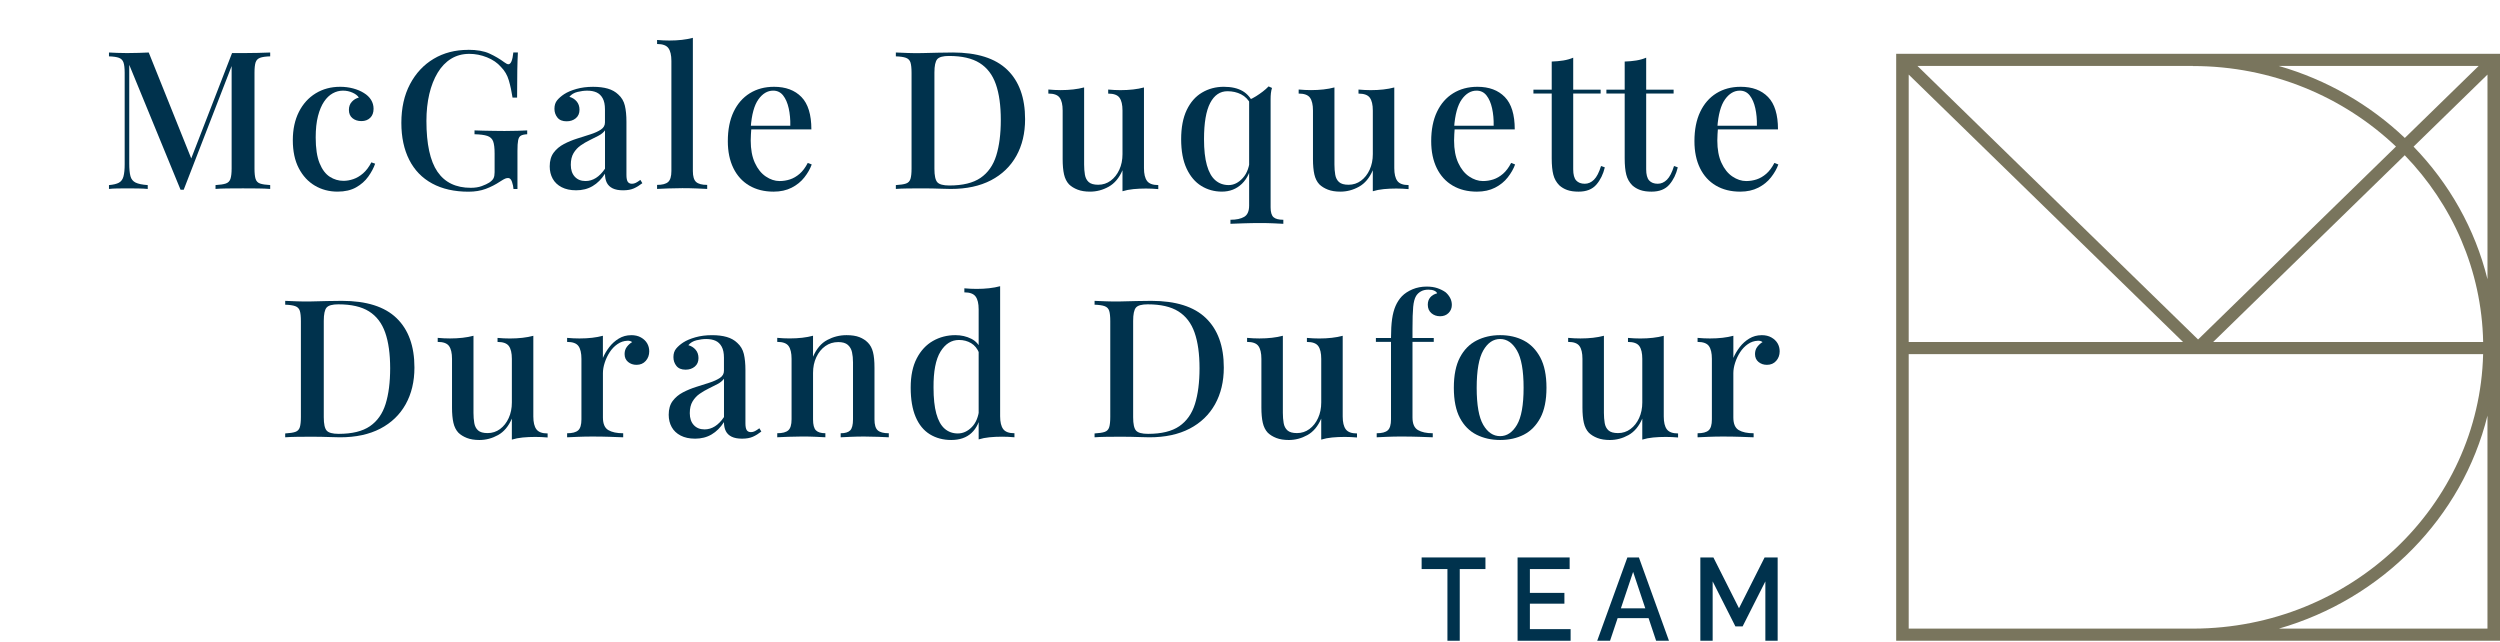
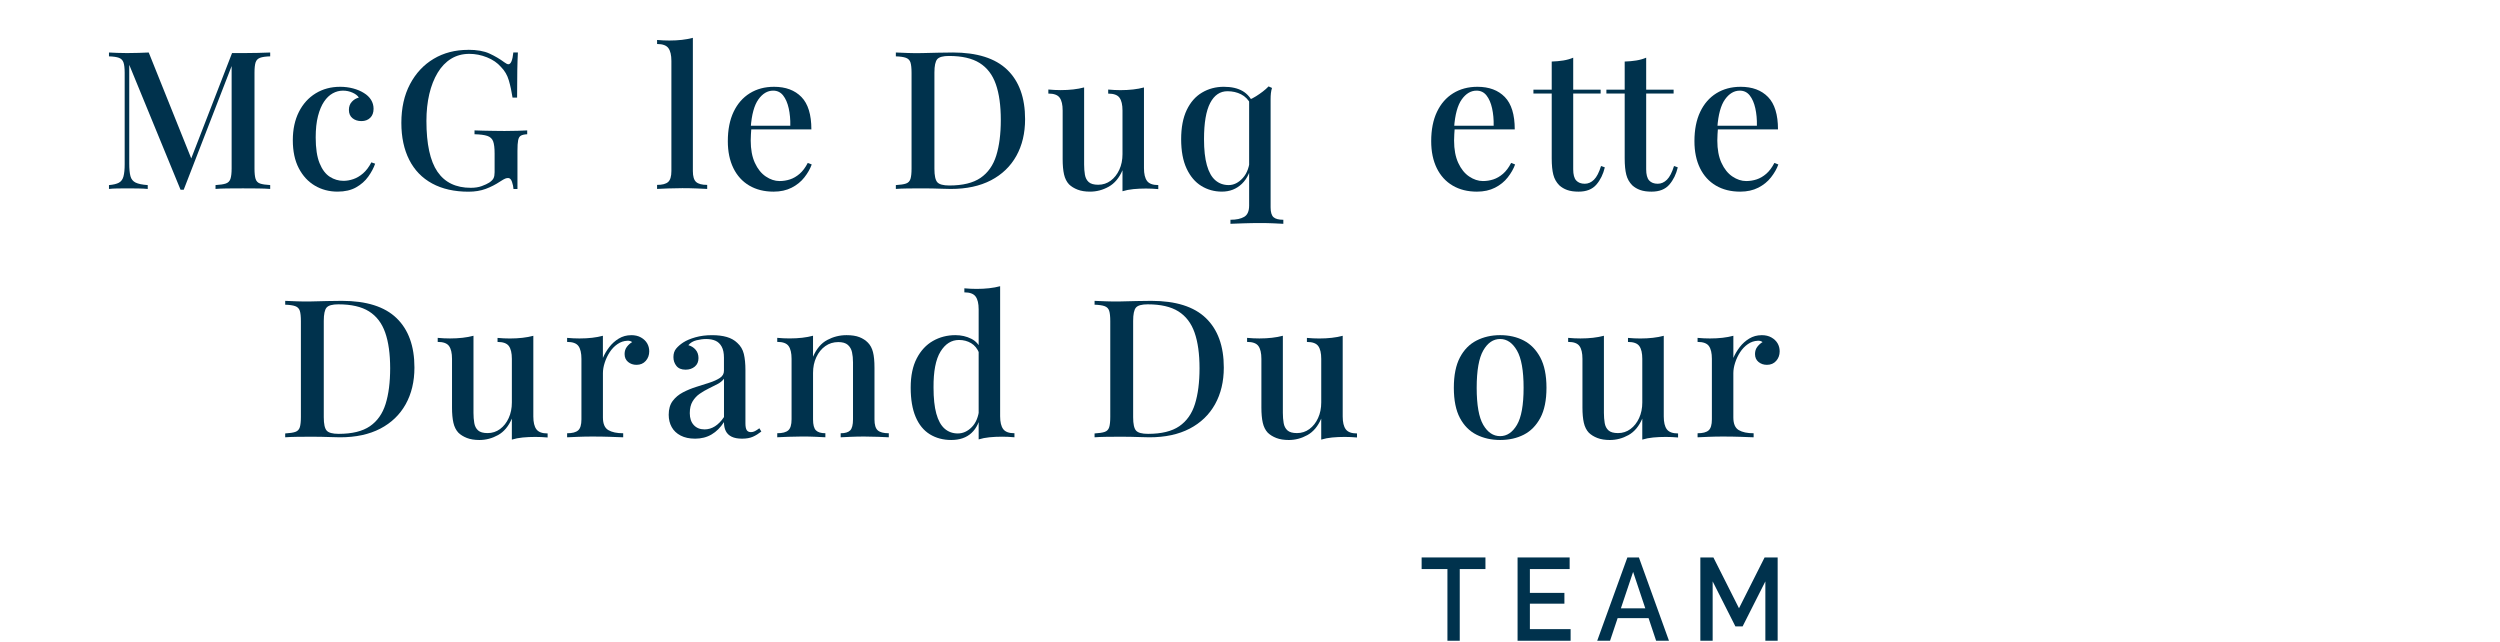
<svg xmlns="http://www.w3.org/2000/svg" id="uuid-3acff7c4-77e8-462f-8650-46cdc6d83a14" width="167.5" height="43" viewBox="0 0 167.5 43">
  <rect width="167.5" height="43" fill="none" stroke-width="0" />
  <path d="m99.525,38.127h-1.722v4.803h-.825v-4.803h-1.729v-.778h4.276v.778Z" fill="#00324d" stroke-width="0" />
  <path d="m105.231,42.152v.778h-3.554v-5.581h3.489v.778h-2.664v1.596h2.313v.723h-2.313v1.705h2.729Z" fill="#00324d" stroke-width="0" />
  <path d="m109.033,37.349h.774l2.014,5.581h-.861l-.506-1.517h-2.072l-.508,1.517h-.861l2.021-5.581Zm1.202,3.411l-.816-2.444-.82,2.444h1.635Z" fill="#00324d" stroke-width="0" />
  <path d="m118.279,42.93v-3.977l-1.525,3.018h-.481l-1.525-3.018v3.977h-.825v-5.581h.875l1.715,3.404,1.715-3.404h.875v5.581h-.825Z" fill="#00324d" stroke-width="0" />
-   <path d="m167.5,3.604h-40.456v39.325h19.863v.001c.015,0,.03-.001.045-.001h20.549V3.604Zm-39.617,1.393l18.38,17.917h-18.38V4.996Zm33.24,4.245c-2.338-2.222-5.227-3.9-8.447-4.824h13.395l-4.948,4.824Zm-.592.577l-13.26,12.926-18.8-18.326h18.456v.005c5.291,0,10.093,2.061,13.603,5.395Zm.586.582c3.18,3.29,5.158,7.681,5.254,12.513h-18.091l12.837-12.513Zm.592-.577l4.952-4.827v13.711c-.834-3.383-2.571-6.428-4.952-8.884Zm-33.826,13.904h38.486c-.247,10.166-8.856,18.365-19.418,18.389h-19.068v-18.389Zm24.802,18.389c6.91-1.988,12.289-7.442,13.975-14.27v14.27h-13.975Z" fill="#79755d" stroke-width="0" />
  <path d="m18.103,3.516v.259c-.302.009-.528.041-.679.097s-.251.16-.3.31c-.049.15-.073.385-.073.703v6.405c0,.31.024.542.073.697.049.155.149.258.3.31s.377.086.679.103v.259c-.222-.018-.498-.029-.826-.033-.329-.004-.662-.006-.999-.006-.373,0-.724.002-1.052.006-.329.004-.591.015-.786.033v-.259c.302-.017.53-.051.686-.103s.26-.155.313-.31c.053-.155.08-.388.08-.697v-7.063l.067.026-3.277,8.458h-.213l-3.437-8.368v6.611c0,.362.027.644.08.847.053.202.169.346.346.432.178.087.449.143.813.168v.259c-.169-.018-.384-.029-.646-.033-.262-.004-.508-.006-.739-.006-.222,0-.445.002-.666.006-.222.004-.404.015-.546.033v-.259c.293-.025.515-.079.666-.161.151-.082.253-.222.306-.42.053-.197.08-.469.08-.813v-6.121c0-.319-.027-.553-.08-.703-.054-.151-.155-.254-.306-.31s-.373-.088-.666-.097v-.259c.142.009.324.018.546.026.222.009.444.013.666.013.257,0,.517-.004.779-.013s.486-.018.673-.026l2.944,7.335-.253.168,2.891-7.463h.732c.338,0,.671-.004.999-.013.328-.009.604-.018.826-.026Z" fill="#00324d" stroke-width="0" />
  <path d="m22.792,5.815c.302,0,.591.037.866.11s.515.174.719.303c.213.129.375.284.486.465.111.181.166.379.166.594,0,.258-.075.461-.226.607s-.347.219-.587.219-.44-.064-.599-.194c-.16-.129-.24-.314-.24-.555,0-.224.066-.406.2-.549.133-.142.288-.235.466-.277-.08-.129-.219-.239-.42-.329-.2-.091-.415-.136-.646-.136-.24,0-.468.06-.686.181s-.411.305-.579.555c-.169.25-.304.573-.407.969-.102.396-.153.873-.153,1.433,0,.723.087,1.298.26,1.724.173.425.402.729.686.91.284.181.591.271.919.271.213,0,.433-.038.659-.116.226-.077.444-.206.653-.387.208-.181.393-.427.553-.736l.253.09c-.098.284-.251.572-.46.865s-.482.534-.819.723c-.338.189-.75.284-1.239.284-.559,0-1.066-.133-1.519-.4s-.812-.656-1.079-1.168-.4-1.138-.4-1.879c0-.723.135-1.354.406-1.892.271-.537.646-.953,1.125-1.246.48-.293,1.026-.439,1.639-.439Z" fill="#00324d" stroke-width="0" />
  <path d="m31.37,3.336c.586,0,1.061.084,1.425.252s.697.364.999.588c.115.086.204.129.266.129.169,0,.28-.263.333-.788h.306c-.018.328-.031.722-.04,1.182s-.013,1.073-.013,1.84h-.306c-.062-.413-.144-.796-.247-1.149-.102-.353-.278-.655-.526-.904-.24-.275-.553-.491-.939-.645-.386-.155-.779-.233-1.179-.233-.462,0-.87.11-1.226.329s-.655.532-.899.936c-.244.405-.431.88-.56,1.427-.128.547-.193,1.147-.193,1.802,0,1.549.247,2.684.739,3.403s1.236,1.078,2.231,1.078c.284,0,.53-.038.739-.116.209-.077.375-.155.499-.233.151-.103.249-.204.293-.303.045-.099.067-.23.067-.394v-1.252c0-.37-.033-.644-.1-.82-.067-.176-.198-.297-.393-.361-.196-.065-.48-.101-.853-.11v-.258c.169.009.369.015.6.019.231.004.473.009.726.013.253.004.481.007.686.007.32,0,.61-.004.872-.013s.477-.017.646-.026v.258c-.187.009-.326.04-.42.091s-.155.155-.187.31-.046.392-.046.71v2.557h-.266c-.009-.147-.042-.306-.1-.478s-.144-.258-.26-.258c-.062,0-.127.013-.193.039-.066.026-.18.09-.339.194-.311.207-.635.372-.973.497-.337.124-.719.187-1.145.187-.95,0-1.763-.183-2.438-.549-.675-.366-1.188-.895-1.538-1.588-.351-.693-.527-1.518-.527-2.473,0-.998.193-1.864.58-2.595.386-.731.914-1.298,1.585-1.698.67-.4,1.44-.6,2.311-.6Z" fill="#00324d" stroke-width="0" />
-   <path d="m38.59,12.749c-.373,0-.693-.069-.959-.206-.266-.138-.466-.327-.6-.569-.133-.241-.2-.516-.2-.826,0-.379.089-.686.266-.923s.406-.428.686-.575.578-.269.892-.368c.315-.099.613-.193.892-.284.28-.09.511-.195.693-.316.182-.121.273-.28.273-.478v-.878c0-.309-.051-.557-.153-.742-.102-.185-.24-.316-.413-.394-.174-.078-.38-.116-.62-.116-.204,0-.421.028-.653.084-.231.057-.413.166-.546.33.195.051.357.152.486.303.129.151.193.338.193.562,0,.241-.082.43-.247.568-.165.138-.371.206-.619.206-.275,0-.48-.083-.613-.251-.134-.168-.2-.364-.2-.588,0-.233.06-.422.18-.568.12-.146.278-.284.473-.413.213-.138.486-.254.82-.349.333-.094.704-.142,1.112-.142.382,0,.713.041.993.122.28.082.513.214.7.394.222.198.368.446.44.743.071.297.106.656.106,1.078v3.564c0,.215.029.368.086.458.058.09.153.136.287.136.088,0,.175-.022.26-.065s.184-.107.3-.194l.133.22c-.186.146-.375.263-.566.349-.191.086-.433.129-.726.129-.284,0-.515-.043-.693-.129s-.309-.211-.393-.374-.126-.366-.126-.607c-.231.361-.506.637-.826.826-.32.19-.692.284-1.119.284Zm.639-.62c.249,0,.482-.069.7-.207s.42-.344.606-.62v-2.569c-.098.138-.24.256-.426.355-.187.099-.386.2-.6.303s-.415.222-.606.355c-.191.134-.348.304-.473.51s-.186.469-.186.788c0,.336.088.6.266.794.178.194.417.291.719.291Z" fill="#00324d" stroke-width="0" />
  <path d="m46.422,2.535v8.923c0,.361.073.607.22.736.146.129.393.194.739.194v.271c-.151-.009-.386-.02-.706-.033-.32-.013-.64-.019-.959-.019s-.642.006-.966.019c-.324.013-.566.024-.726.033v-.271c.346,0,.593-.065.739-.194.146-.129.22-.375.22-.736v-7.373c0-.388-.067-.674-.2-.859-.133-.185-.386-.278-.759-.278v-.271c.284.026.559.038.826.038.293,0,.573-.015.839-.045s.511-.075.732-.136Z" fill="#00324d" stroke-width="0" />
  <path d="m51.858,5.815c.781,0,1.394.228,1.838.684.444.457.666,1.179.666,2.17h-4.595l-.027-.246h3.21c.009-.421-.027-.811-.107-1.168-.08-.357-.204-.643-.373-.859-.169-.215-.391-.323-.666-.323-.382,0-.713.196-.992.588-.28.392-.451,1.018-.513,1.878l.04.065c-.009.121-.018.252-.027.394-.009.143-.014.282-.014.42,0,.594.093,1.093.28,1.498.186.405.43.708.732.91.302.203.608.304.919.304.24,0,.473-.036.699-.11.227-.073.442-.199.646-.375.204-.176.386-.419.546-.729l.266.103c-.106.293-.271.581-.493.865-.222.284-.506.515-.852.691-.347.176-.75.265-1.213.265-.622,0-1.163-.135-1.625-.406-.462-.272-.817-.661-1.066-1.169-.249-.508-.373-1.111-.373-1.808,0-.765.129-1.42.386-1.963.258-.542.62-.957,1.086-1.246s1.006-.433,1.619-.433Z" fill="#00324d" stroke-width="0" />
  <path d="m63.819,3.516c1.642,0,2.864.386,3.663,1.156.8.771,1.199,1.875,1.199,3.313,0,.938-.195,1.758-.586,2.46-.391.702-.957,1.246-1.698,1.634-.742.387-1.641.581-2.697.581-.134,0-.313-.004-.54-.013-.227-.009-.46-.015-.7-.02-.24-.004-.458-.006-.653-.006-.338,0-.668.002-.992.006-.325.004-.589.015-.793.033v-.259c.302-.017.528-.051.679-.103s.251-.155.3-.31.073-.388.073-.697v-6.405c0-.319-.025-.553-.073-.703-.049-.151-.151-.254-.306-.31-.155-.056-.38-.088-.673-.097v-.259c.204.009.468.02.793.033.324.013.646.015.965.007.32-.009.677-.018,1.072-.026.395-.008.717-.013.966-.013Zm-.227.233c-.408,0-.675.073-.799.22s-.187.444-.187.891v6.457c0,.447.065.745.193.891.128.146.397.22.806.22.896,0,1.594-.17,2.091-.51.498-.341.848-.838,1.052-1.492s.306-1.45.306-2.389c0-.964-.111-1.763-.333-2.395-.222-.633-.584-1.106-1.086-1.421-.502-.314-1.183-.471-2.045-.471Z" fill="#00324d" stroke-width="0" />
  <path d="m76.646,5.854v5.41c0,.387.068.673.206.859.137.185.389.277.753.277v.271c-.275-.026-.551-.039-.826-.039-.293,0-.573.013-.839.039s-.511.073-.733.142v-1.407c-.222.516-.53.884-.925,1.104-.395.22-.81.33-1.246.33-.329,0-.608-.045-.839-.135-.231-.09-.422-.208-.573-.355-.16-.172-.271-.394-.333-.664-.062-.272-.093-.614-.093-1.027v-3.254c0-.387-.066-.673-.2-.859s-.386-.277-.759-.277v-.272c.284.026.559.04.826.04.293,0,.572-.015.839-.045.266-.03.51-.075.732-.135v5.165c0,.25.018.478.053.684.036.207.12.371.253.491.133.121.346.181.639.181.311,0,.588-.091.833-.271.244-.181.437-.426.58-.736.142-.31.213-.658.213-1.046v-2.918c0-.387-.066-.673-.2-.859-.133-.185-.386-.277-.759-.277v-.272c.284.026.559.04.826.04.293,0,.573-.015.839-.045s.51-.075.732-.135Z" fill="#00324d" stroke-width="0" />
  <path d="m82.001,5.815c.506,0,.924.095,1.252.284.328.189.591.508.786.956l-.24-.078c-.16-.301-.375-.52-.646-.658-.271-.138-.575-.207-.912-.207-.498,0-.884.263-1.159.788-.275.525-.413,1.335-.413,2.427,0,.706.064,1.287.193,1.743.128.457.317.793.566,1.008.248.215.546.322.892.322s.664-.159.952-.477.451-.779.486-1.382l.133.271c-.089.645-.315,1.145-.679,1.498-.364.352-.813.529-1.345.529-.506,0-.965-.127-1.378-.381-.413-.253-.742-.641-.986-1.162-.244-.521-.366-1.177-.366-1.969,0-.783.124-1.435.373-1.956.249-.521.591-.911,1.026-1.168.435-.259.924-.388,1.465-.388Zm2.997-.026l.226.103c-.036.112-.06.23-.073.355-.014.125-.02.252-.02.381v7.27c0,.319.065.536.193.652.128.116.348.174.659.174v.271c-.151-.009-.366-.019-.646-.032-.279-.013-.571-.02-.872-.02-.409,0-.797.007-1.166.02-.369.013-.655.023-.859.032v-.271c.391,0,.697-.065.919-.194.222-.129.333-.383.333-.762v-7.077c.16-.069.315-.15.466-.245s.3-.198.446-.31.278-.228.393-.349Z" fill="#00324d" stroke-width="0" />
-   <path d="m93.417,5.854v5.41c0,.387.068.673.206.859.137.185.388.277.752.277v.271c-.275-.026-.55-.039-.826-.039-.293,0-.573.013-.839.039s-.511.073-.732.142v-1.407c-.222.516-.53.884-.926,1.104-.395.22-.81.33-1.245.33-.329,0-.609-.045-.839-.135s-.422-.208-.573-.355c-.16-.172-.271-.394-.333-.664-.062-.272-.093-.614-.093-1.027v-3.254c0-.387-.067-.673-.2-.859-.133-.185-.386-.277-.759-.277v-.272c.284.026.559.04.826.04.293,0,.573-.015.839-.045s.511-.075.732-.135v5.165c0,.25.018.478.054.684.035.207.12.371.253.491.134.121.346.181.64.181.31,0,.588-.091.833-.271.244-.181.437-.426.579-.736.142-.31.213-.658.213-1.046v-2.918c0-.387-.067-.673-.2-.859-.134-.185-.386-.277-.76-.277v-.272c.284.026.559.04.826.04.293,0,.573-.015.839-.045s.511-.075.733-.135Z" fill="#00324d" stroke-width="0" />
  <path d="m98.984,5.815c.782,0,1.394.228,1.838.684.444.457.666,1.179.666,2.17h-4.596l-.027-.246h3.21c.009-.421-.027-.811-.106-1.168s-.204-.643-.373-.859c-.169-.215-.391-.323-.666-.323-.382,0-.713.196-.993.588-.279.392-.451,1.018-.513,1.878l.04.065c-.009.121-.018.252-.027.394-.009.143-.014.282-.014.42,0,.594.093,1.093.28,1.498s.43.708.732.91c.302.203.609.304.92.304.239,0,.473-.036.699-.11s.442-.199.646-.375c.204-.176.386-.419.546-.729l.266.103c-.106.293-.271.581-.493.865-.222.284-.506.515-.853.691-.346.176-.75.265-1.212.265-.622,0-1.163-.135-1.625-.406-.462-.272-.817-.661-1.066-1.169-.248-.508-.373-1.111-.373-1.808,0-.765.128-1.42.386-1.963.257-.542.619-.957,1.085-1.246.467-.288,1.006-.433,1.619-.433Z" fill="#00324d" stroke-width="0" />
  <path d="m105.405,3.865v2.144h1.838v.259h-1.838v5.074c0,.353.067.603.2.749.134.146.324.22.573.22.231,0,.437-.091.619-.271s.34-.486.473-.917l.253.09c-.107.456-.296.841-.566,1.156-.272.314-.668.471-1.192.471-.302,0-.555-.037-.76-.11s-.382-.178-.533-.316c-.195-.198-.329-.434-.399-.711-.071-.275-.107-.641-.107-1.098v-4.338h-1.226v-.259h1.226v-1.885c.275-.009.533-.033.773-.071s.462-.101.666-.188Z" fill="#00324d" stroke-width="0" />
  <path d="m110.294,3.865v2.144h1.838v.259h-1.838v5.074c0,.353.067.603.2.749.134.146.324.22.573.22.231,0,.437-.091.619-.271s.34-.486.473-.917l.253.09c-.107.456-.296.841-.566,1.156-.272.314-.668.471-1.192.471-.302,0-.555-.037-.76-.11s-.382-.178-.533-.316c-.195-.198-.329-.434-.399-.711-.071-.275-.107-.641-.107-1.098v-4.338h-1.226v-.259h1.226v-1.885c.275-.009.533-.033.773-.071s.462-.101.666-.188Z" fill="#00324d" stroke-width="0" />
  <path d="m116.621,5.815c.782,0,1.394.228,1.838.684.444.457.666,1.179.666,2.17h-4.596l-.027-.246h3.21c.009-.421-.027-.811-.106-1.168s-.204-.643-.373-.859c-.169-.215-.391-.323-.666-.323-.382,0-.713.196-.993.588-.279.392-.451,1.018-.513,1.878l.04.065c-.009.121-.018.252-.027.394-.009.143-.014.282-.014.42,0,.594.093,1.093.28,1.498s.43.708.732.91c.302.203.609.304.92.304.239,0,.473-.036.699-.11s.442-.199.646-.375c.204-.176.386-.419.546-.729l.266.103c-.106.293-.271.581-.493.865-.222.284-.506.515-.853.691-.346.176-.75.265-1.212.265-.622,0-1.163-.135-1.625-.406-.462-.272-.817-.661-1.066-1.169-.248-.508-.373-1.111-.373-1.808,0-.765.128-1.42.386-1.963.257-.542.619-.957,1.085-1.246.467-.288,1.006-.433,1.619-.433Z" fill="#00324d" stroke-width="0" />
  <path d="m22.905,20.157c1.643,0,2.864.385,3.663,1.156s1.199,1.875,1.199,3.312c0,.938-.196,1.758-.587,2.46-.391.701-.957,1.246-1.698,1.633-.742.387-1.641.581-2.697.581-.133,0-.313-.004-.54-.013-.226-.008-.459-.015-.699-.019s-.458-.007-.653-.007c-.338,0-.668.002-.993.007s-.588.015-.792.032v-.258c.301-.018.528-.051.679-.104.151-.051.251-.155.3-.31.049-.155.073-.388.073-.697v-6.405c0-.318-.024-.553-.073-.703-.049-.151-.151-.254-.306-.31s-.38-.088-.672-.097v-.258c.204.009.468.019.792.032.324.013.646.015.966.007.32-.009.677-.018,1.072-.026.395-.008.717-.013.965-.013Zm-.226.233c-.409,0-.675.073-.799.219-.124.146-.187.444-.187.891v6.457c0,.448.065.745.193.891.129.147.398.22.806.22.897,0,1.594-.17,2.091-.51.497-.341.848-.837,1.052-1.492.204-.654.306-1.45.306-2.389,0-.964-.111-1.763-.333-2.395-.222-.633-.584-1.106-1.085-1.42s-1.184-.471-2.045-.471Z" fill="#00324d" stroke-width="0" />
  <path d="m35.733,22.494v5.41c0,.388.068.674.206.859.137.185.388.278.752.278v.271c-.275-.026-.55-.038-.826-.038-.293,0-.573.013-.839.038s-.511.073-.732.142v-1.407c-.222.516-.53.885-.926,1.104s-.81.329-1.245.329c-.329,0-.609-.045-.839-.135s-.422-.208-.573-.355c-.16-.172-.271-.394-.333-.665-.062-.271-.093-.614-.093-1.027v-3.254c0-.387-.067-.673-.2-.859-.133-.185-.386-.277-.759-.277v-.271c.284.026.559.039.826.039.293,0,.573-.015.839-.045s.511-.075.732-.135v5.165c0,.249.018.477.054.684.035.207.12.37.253.491.134.121.346.181.64.181.31,0,.588-.09.833-.271.244-.181.437-.426.579-.736.142-.31.213-.659.213-1.046v-2.918c0-.387-.067-.673-.2-.859-.134-.185-.386-.277-.76-.277v-.271c.284.026.559.039.826.039.293,0,.573-.015.839-.045s.511-.075.733-.135Z" fill="#00324d" stroke-width="0" />
  <path d="m42.287,22.455c.257,0,.477.051.659.155.182.103.32.235.413.394.093.16.14.338.14.536,0,.249-.078.463-.233.639-.155.176-.362.265-.619.265-.222,0-.411-.065-.566-.194-.155-.129-.233-.305-.233-.53,0-.189.051-.35.153-.484.102-.133.219-.239.353-.316-.089-.069-.196-.099-.32-.09-.24.009-.462.084-.666.226-.205.142-.378.323-.52.543-.142.219-.253.454-.333.703-.08.25-.119.482-.119.697v2.97c0,.422.119.703.359.846.24.142.573.213.999.213v.271c-.205-.009-.495-.02-.873-.032-.377-.013-.775-.019-1.192-.019-.32,0-.639.006-.959.019-.32.013-.564.024-.733.032v-.271c.347,0,.593-.065.739-.194.146-.129.22-.374.22-.736v-4.054c0-.387-.067-.673-.2-.859-.134-.185-.386-.277-.76-.277v-.271c.284.026.559.039.826.039.302,0,.584-.015.846-.045s.504-.075.726-.135v1.485c.106-.249.248-.491.426-.723s.391-.424.64-.575c.248-.15.524-.226.826-.226Z" fill="#00324d" stroke-width="0" />
  <path d="m46.562,29.39c-.373,0-.693-.069-.959-.207s-.466-.327-.6-.569c-.133-.241-.2-.516-.2-.826,0-.379.089-.686.266-.923.178-.236.406-.428.686-.575s.578-.269.892-.368c.315-.099.613-.194.892-.284s.511-.196.693-.316c.182-.121.273-.28.273-.478v-.878c0-.31-.051-.558-.153-.742-.102-.185-.24-.316-.413-.394-.174-.077-.38-.116-.62-.116-.204,0-.421.028-.653.084-.231.057-.413.166-.546.33.195.051.357.153.486.303.129.151.193.338.193.562,0,.241-.082.43-.247.568-.165.138-.371.207-.619.207-.275,0-.48-.084-.613-.252-.134-.168-.2-.363-.2-.588,0-.233.06-.422.18-.568s.278-.284.473-.413c.213-.138.486-.254.82-.349.333-.094.704-.142,1.112-.142.382,0,.713.041.993.123s.513.213.7.394c.222.199.368.446.44.743.071.297.106.656.106,1.078v3.564c0,.215.029.368.086.459.058.09.153.135.287.135.088,0,.175-.021.26-.065.084-.043.184-.107.3-.194l.133.219c-.186.146-.375.263-.566.349-.191.086-.433.129-.726.129-.284,0-.515-.043-.693-.129s-.309-.21-.393-.374c-.084-.163-.126-.366-.126-.607-.231.362-.506.637-.826.826-.32.19-.692.285-1.119.285Zm.639-.62c.249,0,.482-.069.7-.207.218-.138.42-.344.606-.62v-2.57c-.098.138-.24.256-.426.355-.187.099-.386.2-.6.303-.213.104-.415.222-.606.355-.191.133-.348.303-.473.51s-.186.469-.186.788c0,.336.088.6.266.794.178.194.417.291.719.291Z" fill="#00324d" stroke-width="0" />
  <path d="m56.712,22.455c.355,0,.646.045.873.135.226.09.415.213.566.368.16.163.273.374.339.633.067.258.1.607.1,1.046v3.461c0,.362.073.607.22.736.146.129.393.194.739.194v.271c-.151-.009-.386-.02-.706-.032-.32-.013-.635-.019-.946-.019-.302,0-.602.006-.899.019-.298.013-.522.024-.673.032v-.271c.302,0,.515-.065.64-.194.124-.129.186-.374.186-.736v-3.822c0-.249-.022-.475-.066-.678-.045-.202-.138-.366-.28-.491-.142-.125-.355-.188-.639-.188-.329,0-.62.09-.873.271-.253.18-.453.428-.6.742s-.219.665-.219,1.052v3.112c0,.362.064.607.193.736.128.129.34.194.633.194v.271c-.142-.009-.357-.02-.646-.032-.288-.013-.588-.019-.899-.019-.302,0-.618.006-.946.019-.329.013-.573.024-.733.032v-.271c.347,0,.593-.065.739-.194.146-.129.22-.374.22-.736v-4.054c0-.387-.067-.673-.2-.859-.134-.185-.386-.277-.76-.277v-.271c.284.026.559.039.826.039.302,0,.584-.015.846-.045s.504-.075.726-.135v1.407c.231-.533.548-.908.952-1.123.404-.215.833-.323,1.286-.323Z" fill="#00324d" stroke-width="0" />
  <path d="m64.012,22.455c.391,0,.748.082,1.072.246.324.163.553.439.686.826l-.16.142c-.124-.31-.306-.536-.546-.678s-.511-.213-.812-.213c-.506,0-.919.26-1.239.781-.32.521-.475,1.323-.466,2.408,0,.715.062,1.298.187,1.75.124.452.308.786.553,1.001.244.215.54.323.886.323.347,0,.659-.142.939-.427.279-.284.446-.693.499-1.226l.12.271c-.089.586-.302,1.035-.639,1.349-.338.314-.791.471-1.359.471-.542,0-1.019-.127-1.432-.381s-.73-.641-.952-1.162c-.222-.521-.333-1.177-.333-1.969,0-.783.135-1.435.406-1.956s.633-.91,1.085-1.168c.453-.258.955-.388,1.506-.388Zm2.997-3.28v8.716c0,.387.068.673.206.859.137.185.389.277.753.277v.271c-.275-.026-.551-.039-.826-.039-.302,0-.584.013-.846.039s-.504.073-.726.142v-8.716c0-.387-.068-.673-.206-.859-.137-.185-.389-.277-.752-.277v-.271c.284.026.559.039.826.039.293,0,.573-.015.839-.045s.51-.075.732-.135Z" fill="#00324d" stroke-width="0" />
  <path d="m77.133,20.157c1.643,0,2.864.385,3.663,1.156s1.199,1.875,1.199,3.312c0,.938-.196,1.758-.587,2.46-.391.701-.957,1.246-1.698,1.633-.742.387-1.641.581-2.697.581-.133,0-.313-.004-.54-.013-.226-.008-.459-.015-.699-.019s-.458-.007-.653-.007c-.338,0-.668.002-.993.007s-.588.015-.792.032v-.258c.301-.018.528-.051.679-.104.151-.051.251-.155.3-.31.049-.155.073-.388.073-.697v-6.405c0-.318-.024-.553-.073-.703-.049-.151-.151-.254-.306-.31s-.38-.088-.672-.097v-.258c.204.009.468.019.792.032.324.013.646.015.966.007.32-.009.677-.018,1.072-.026.395-.008.717-.013.965-.013Zm-.226.233c-.409,0-.675.073-.799.219-.124.146-.187.444-.187.891v6.457c0,.448.065.745.193.891.129.147.398.22.806.22.897,0,1.594-.17,2.091-.51.497-.341.848-.837,1.052-1.492.204-.654.306-1.45.306-2.389,0-.964-.111-1.763-.333-2.395-.222-.633-.584-1.106-1.085-1.42s-1.184-.471-2.045-.471Z" fill="#00324d" stroke-width="0" />
  <path d="m89.961,22.494v5.41c0,.388.068.674.206.859.137.185.388.278.752.278v.271c-.275-.026-.55-.038-.826-.038-.293,0-.573.013-.839.038s-.511.073-.732.142v-1.407c-.222.516-.53.885-.926,1.104s-.81.329-1.245.329c-.329,0-.609-.045-.839-.135s-.422-.208-.573-.355c-.16-.172-.271-.394-.333-.665-.062-.271-.093-.614-.093-1.027v-3.254c0-.387-.067-.673-.2-.859-.133-.185-.386-.277-.759-.277v-.271c.284.026.559.039.826.039.293,0,.573-.015.839-.045s.511-.075.732-.135v5.165c0,.249.018.477.054.684.035.207.12.37.253.491.134.121.346.181.64.181.31,0,.588-.09.833-.271.244-.181.437-.426.579-.736.142-.31.213-.659.213-1.046v-2.918c0-.387-.067-.673-.2-.859-.134-.185-.386-.277-.76-.277v-.271c.284.026.559.039.826.039.293,0,.573-.015.839-.045s.511-.075.733-.135Z" fill="#00324d" stroke-width="0" />
-   <path d="m95.595,19.201c.266,0,.502.035.706.104.204.069.386.159.546.271.124.104.226.228.306.374.08.146.12.306.12.478,0,.215-.073.396-.219.542s-.335.219-.566.219c-.231,0-.426-.069-.586-.207-.16-.138-.24-.327-.24-.568,0-.198.055-.361.166-.491.111-.129.264-.219.46-.271-.027-.069-.089-.127-.187-.174-.098-.047-.231-.071-.4-.071-.195,0-.362.039-.499.116-.138.077-.247.181-.326.31-.098.164-.162.407-.193.73s-.046.816-.046,1.479v.606h1.425v.259h-1.425v5.062c0,.422.122.703.366.846.244.142.575.213.992.213v.271c-.213-.009-.512-.02-.899-.032-.386-.013-.797-.019-1.232-.019-.311,0-.619.006-.926.019-.306.013-.54.024-.699.032v-.271c.346,0,.593-.065.739-.194.146-.129.219-.374.219-.736v-5.191h-1.012v-.259h1.012c0-.508.025-.931.073-1.271s.127-.633.233-.878c.107-.245.249-.463.426-.652.187-.189.424-.344.713-.465.288-.121.606-.181.952-.181Z" fill="#00324d" stroke-width="0" />
  <path d="m100.51,22.455c.595,0,1.123.121,1.585.362.462.241.83.62,1.106,1.136.275.516.413,1.192.413,2.027s-.138,1.509-.413,2.021c-.275.512-.644.887-1.106,1.123-.462.236-.99.355-1.585.355-.586,0-1.114-.118-1.585-.355-.471-.237-.841-.611-1.112-1.123s-.406-1.186-.406-2.021.135-1.511.406-2.027.641-.895,1.112-1.136c.471-.241.999-.362,1.585-.362Zm0,.258c-.462,0-.839.257-1.132.769s-.44,1.345-.44,2.498.146,1.982.44,2.486c.293.503.671.755,1.132.755.453,0,.828-.252,1.125-.755.297-.504.446-1.332.446-2.486s-.149-1.986-.446-2.498-.672-.769-1.125-.769Z" fill="#00324d" stroke-width="0" />
  <path d="m111.472,22.494v5.41c0,.388.068.674.206.859.137.185.389.278.753.278v.271c-.275-.026-.551-.038-.826-.038-.293,0-.573.013-.839.038s-.511.073-.733.142v-1.407c-.222.516-.53.885-.925,1.104-.395.219-.81.329-1.246.329-.329,0-.608-.045-.839-.135-.231-.09-.422-.208-.573-.355-.16-.172-.271-.394-.333-.665-.062-.271-.093-.614-.093-1.027v-3.254c0-.387-.066-.673-.2-.859s-.386-.277-.759-.277v-.271c.284.026.559.039.826.039.293,0,.572-.015.839-.045.266-.03.51-.075.732-.135v5.165c0,.249.018.477.053.684s.12.37.253.491c.133.121.346.181.639.181.311,0,.588-.09.833-.271s.437-.426.58-.736c.142-.31.213-.659.213-1.046v-2.918c0-.387-.066-.673-.2-.859-.133-.185-.386-.277-.759-.277v-.271c.284.026.559.039.826.039.293,0,.573-.015.839-.045s.51-.075.732-.135Z" fill="#00324d" stroke-width="0" />
  <path d="m118.026,22.455c.258,0,.477.051.659.155.182.103.32.235.413.394.093.16.14.338.14.536,0,.249-.078.463-.234.639-.155.176-.361.265-.619.265-.222,0-.411-.065-.566-.194-.155-.129-.233-.305-.233-.53,0-.189.051-.35.153-.484.102-.133.22-.239.353-.316-.089-.069-.195-.099-.32-.09-.24.009-.462.084-.666.226s-.377.323-.519.543c-.142.219-.253.454-.333.703-.08.25-.12.482-.12.697v2.97c0,.422.12.703.36.846.24.142.573.213.999.213v.271c-.204-.009-.495-.02-.872-.032-.378-.013-.775-.019-1.192-.019-.32,0-.64.006-.959.019-.32.013-.564.024-.732.032v-.271c.346,0,.593-.065.739-.194.146-.129.219-.374.219-.736v-4.054c0-.387-.066-.673-.2-.859-.133-.185-.386-.277-.759-.277v-.271c.284.026.559.039.826.039.301,0,.584-.015.846-.045s.504-.075.726-.135v1.485c.106-.249.248-.491.426-.723.178-.233.39-.424.639-.575.249-.15.524-.226.826-.226Z" fill="#00324d" stroke-width="0" />
</svg>